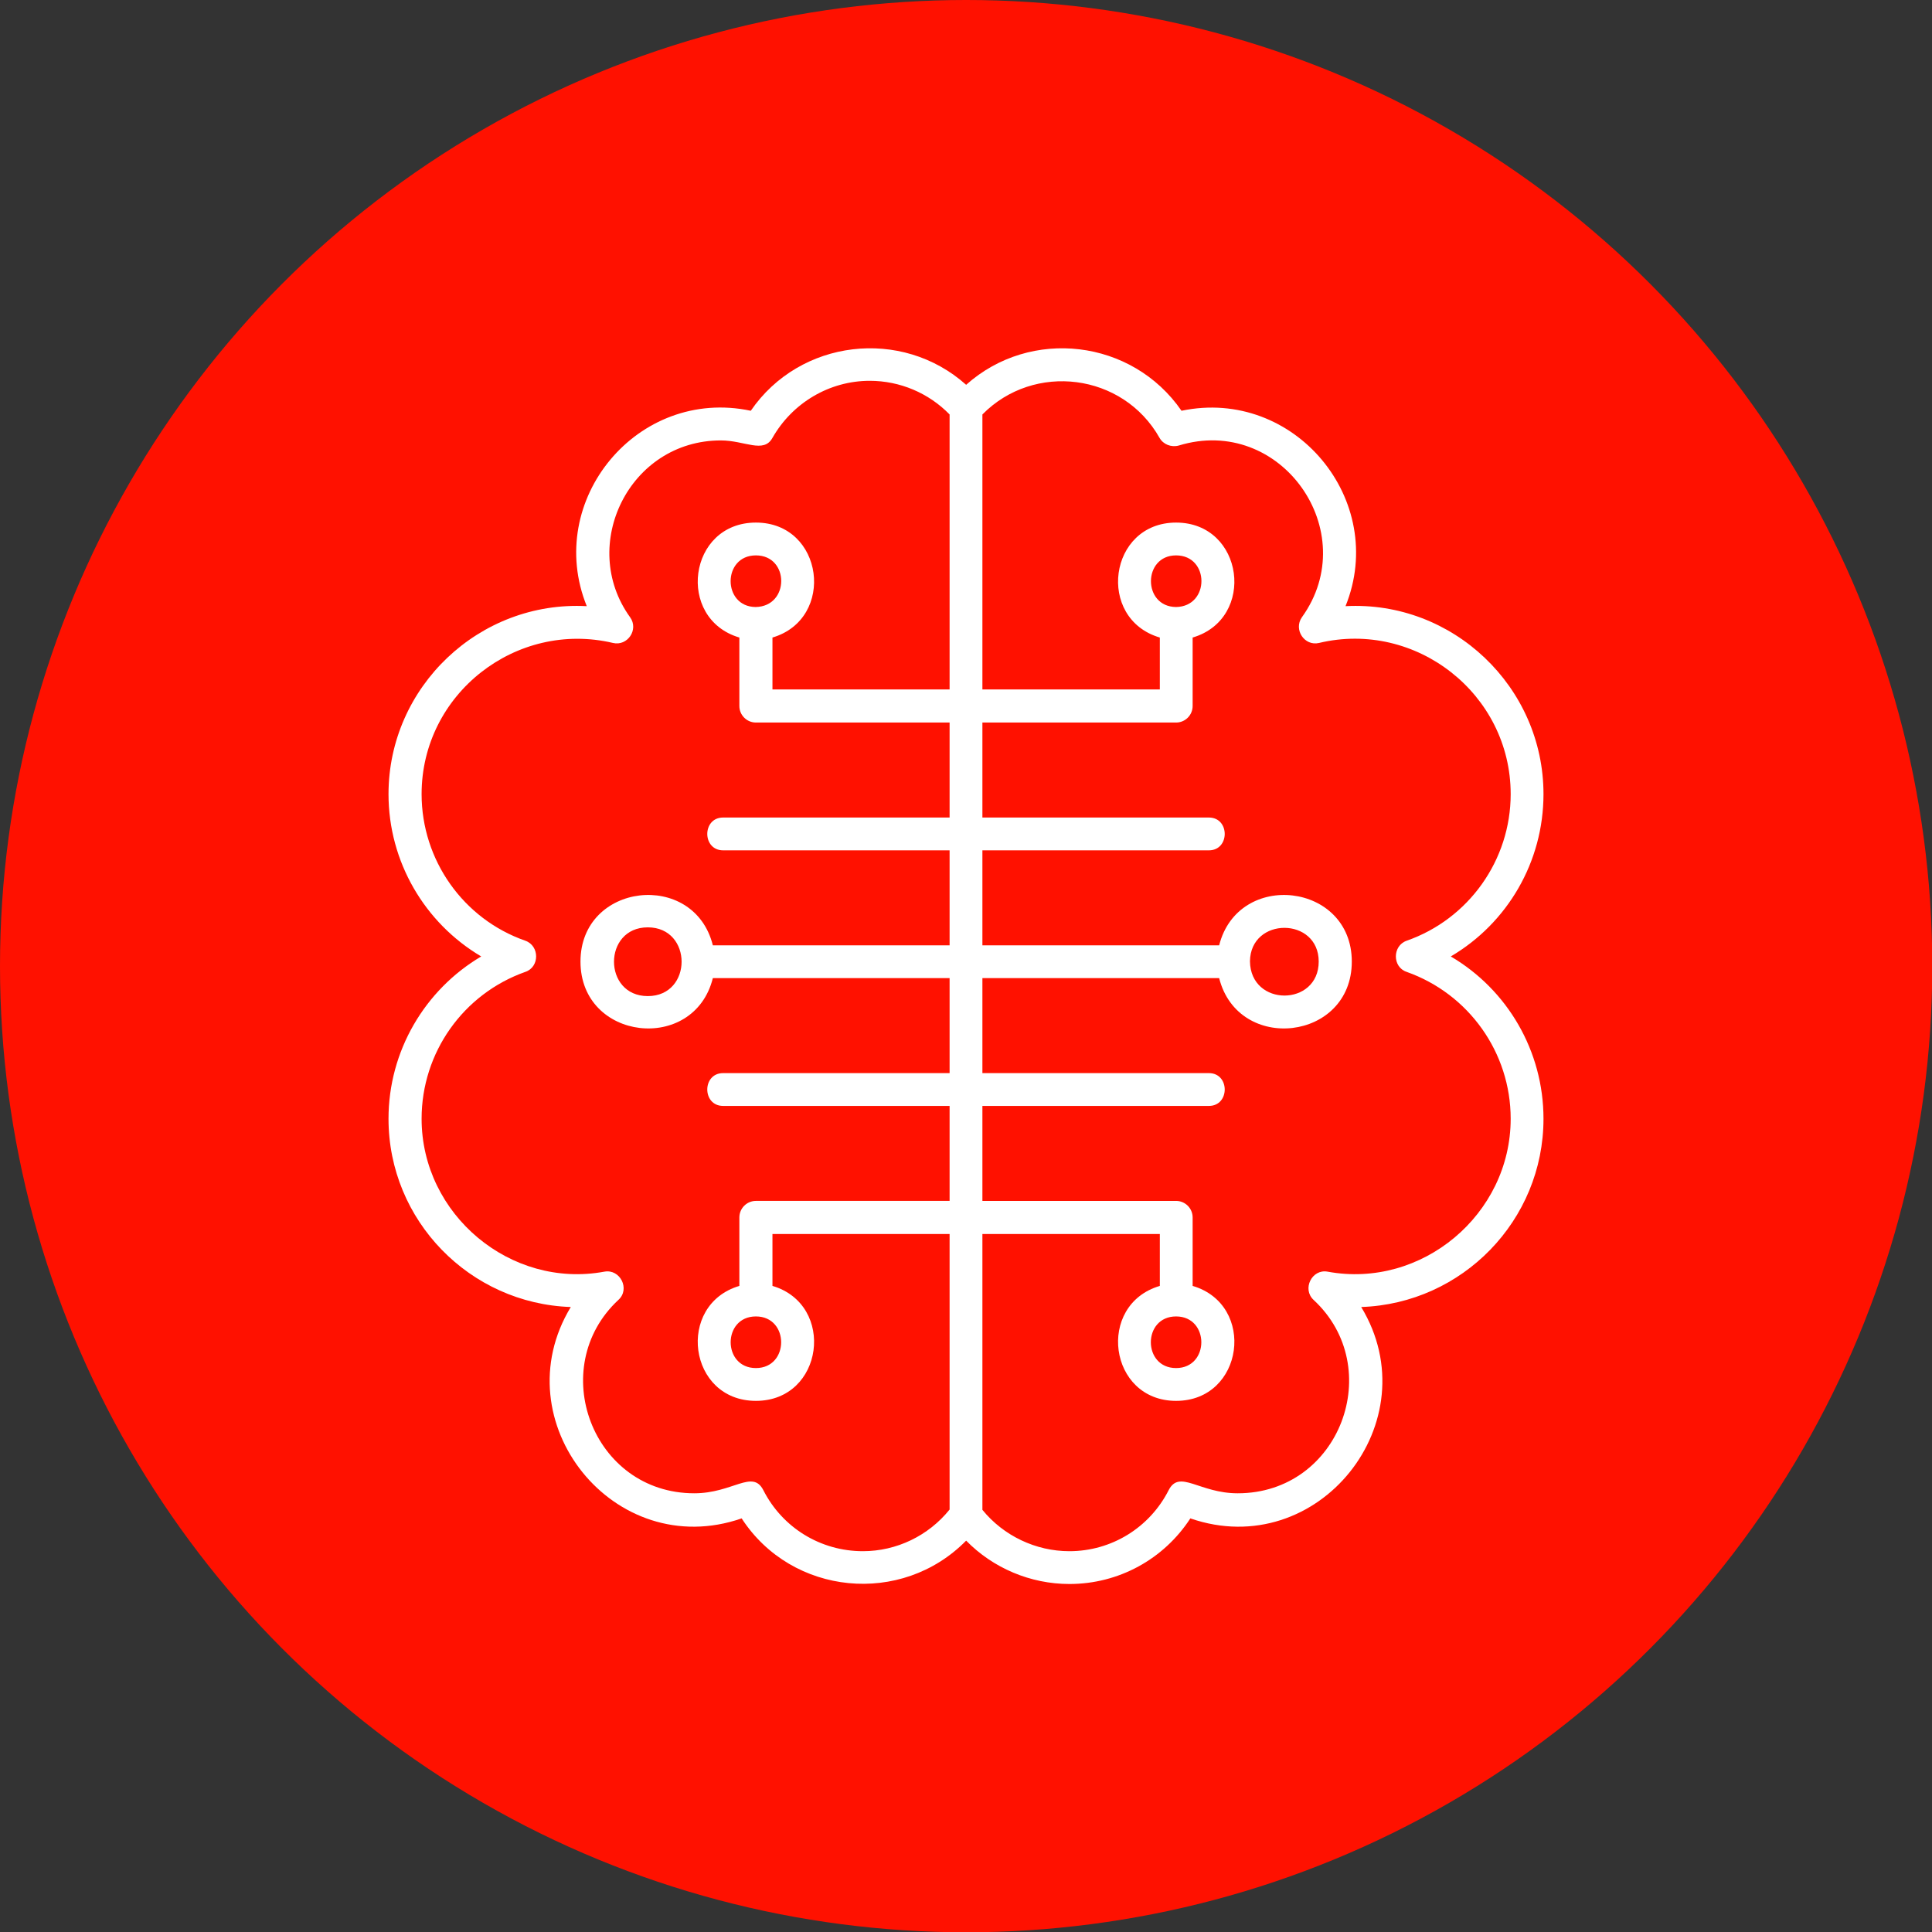
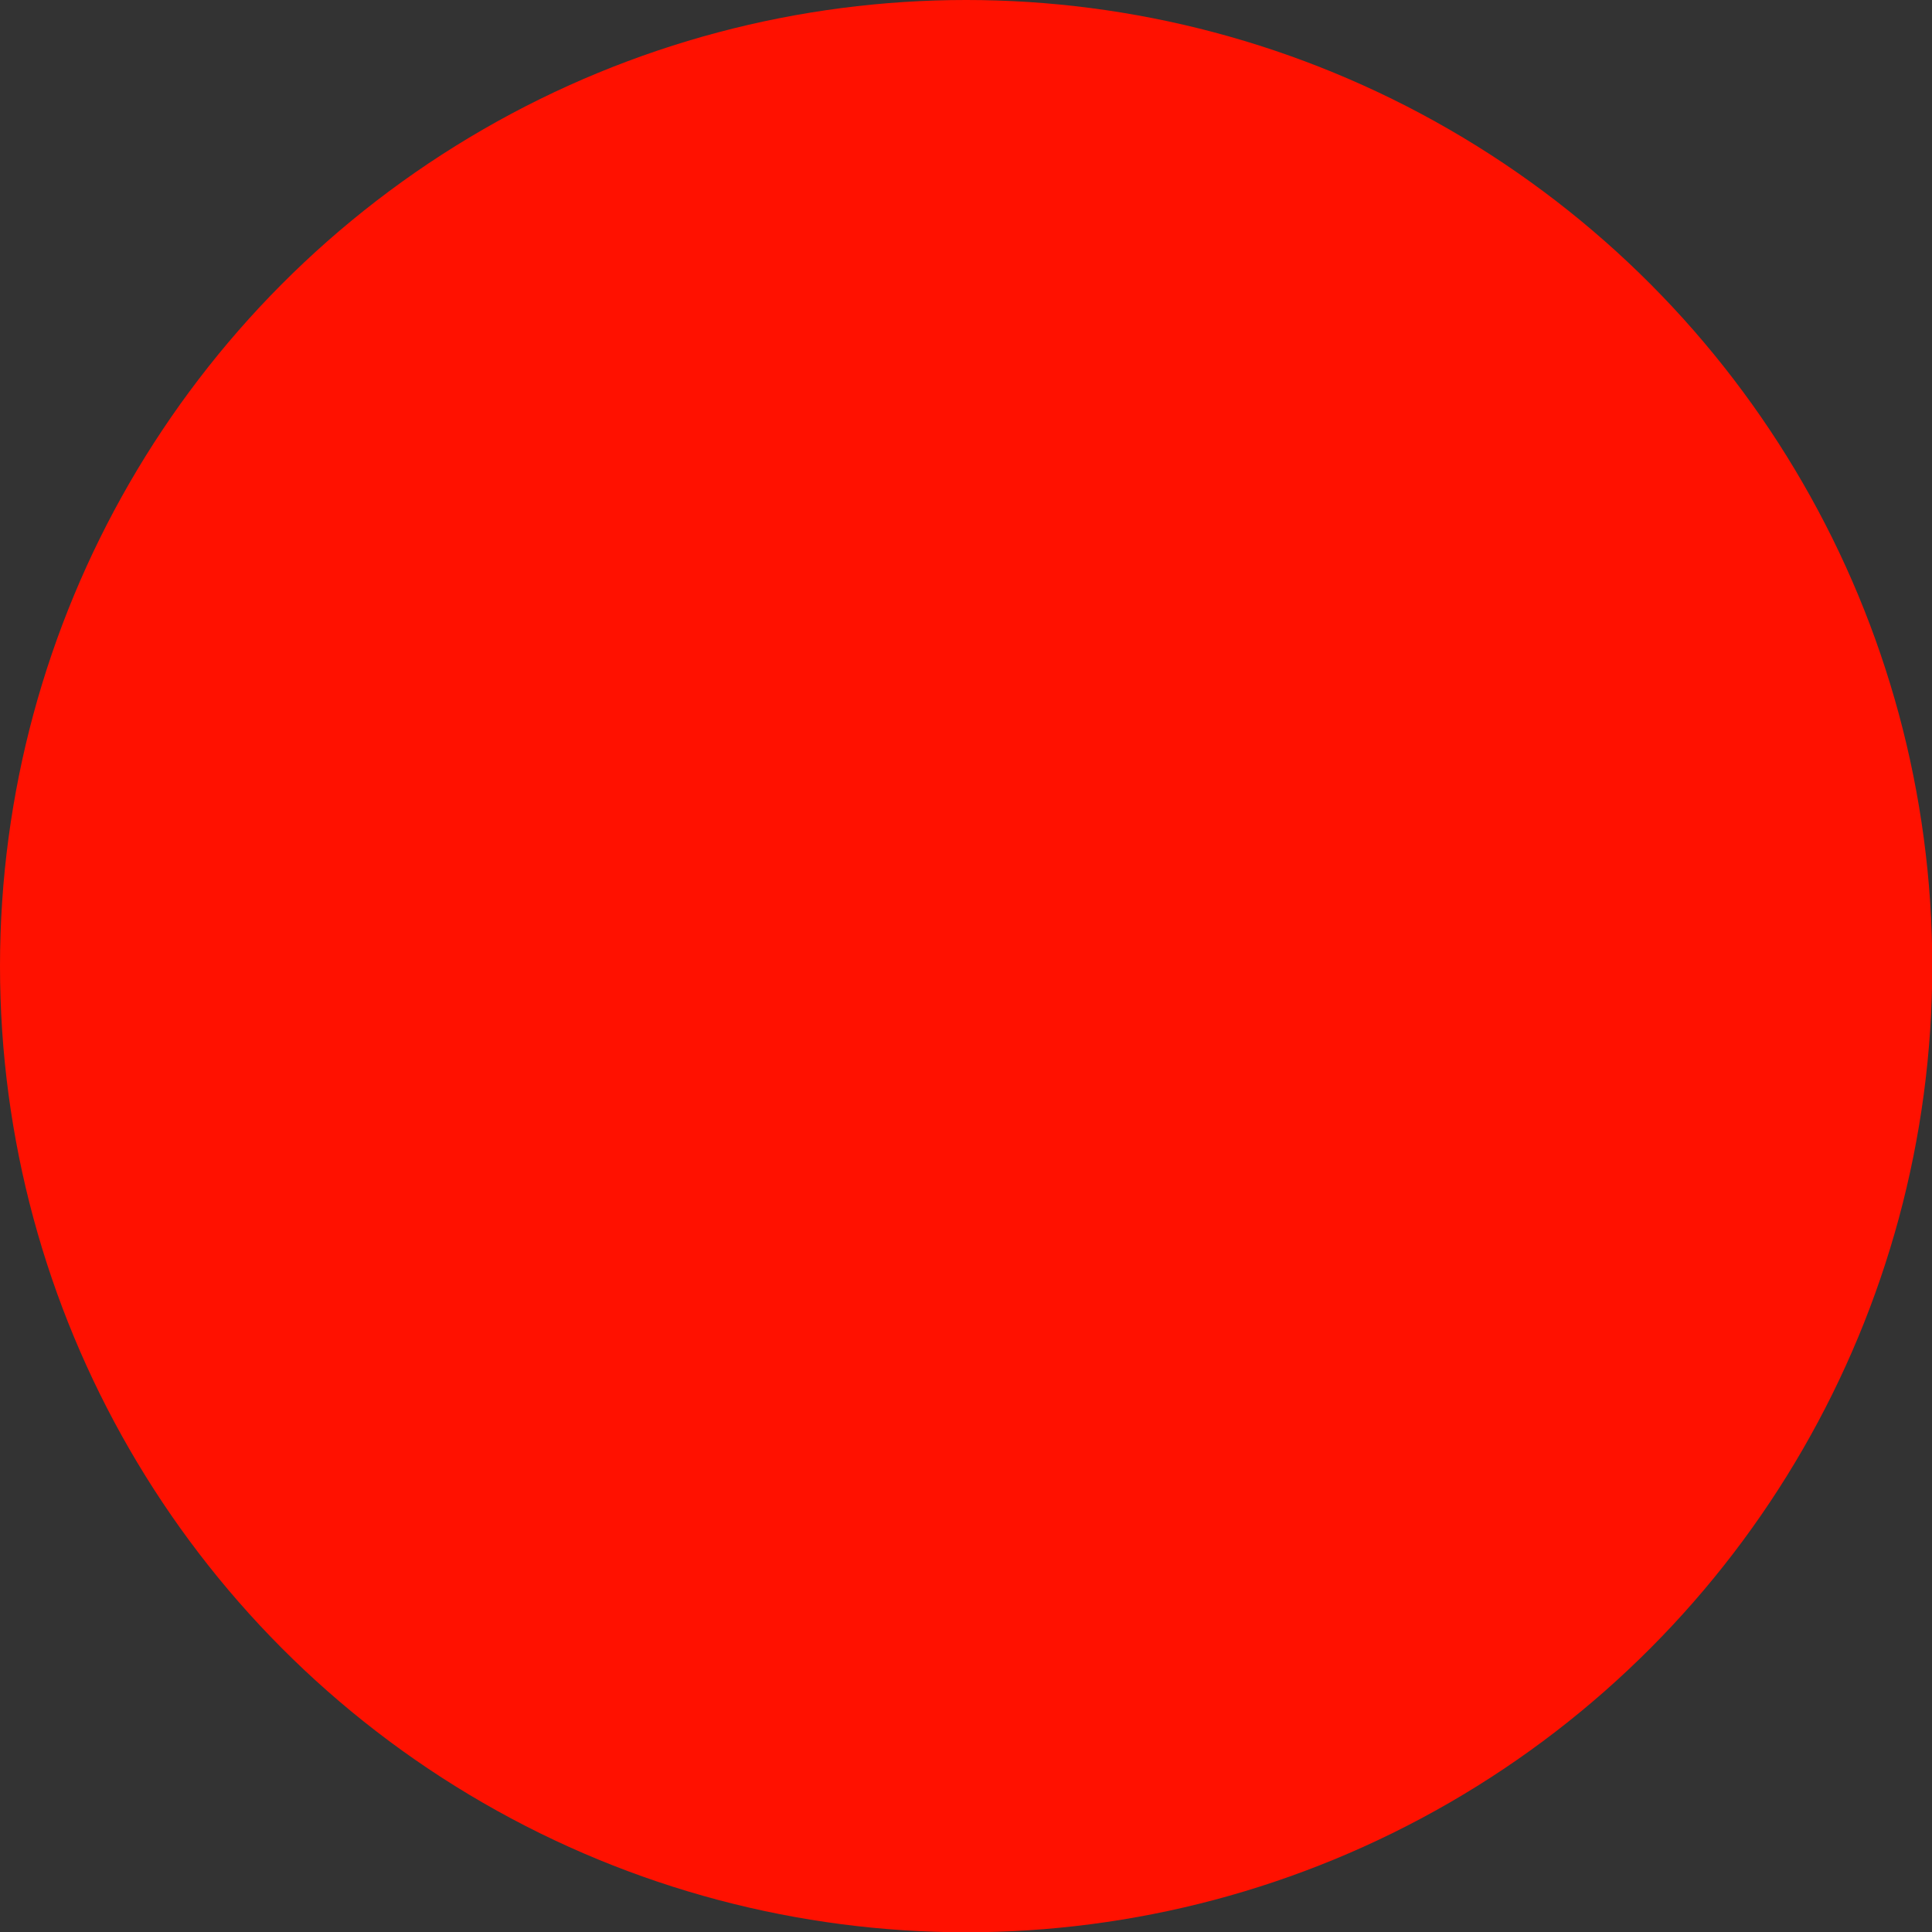
<svg xmlns="http://www.w3.org/2000/svg" clip-rule="evenodd" fill-rule="evenodd" height="512" image-rendering="optimizeQuality" shape-rendering="geometricPrecision" text-rendering="geometricPrecision" viewBox="0 0 6773 6773" width="512">
  <rect x="0" y="0" width="6773" height="6773" fill="#333333" stroke="none" />
  <g id="Layer_x0020_1">
    <circle cx="3387" cy="3387" fill="#f10" r="3387" />
-     <path d="m3749 5553c-137 0-268-56-362-152-226 230-611 193-787-78-447 155-842-340-599-741-354-12-639-303-639-660 0-237 127-452 325-569-198-117-325-332-325-569 0-376 318-679 695-659-150-371 178-769 575-685 172-251 529-293 755-91 226-202 582-160 755 91 396-83 725 314 575 685 376-20 694 283 694 659 0 237-126 452-325 569 199 117 325 332 325 569 0 357-285 648-639 660 243 401-151 896-599 741-93 143-251 230-424 230zm-1099-642c-238 0-281-337-58-403v-240c0-32 26-58 58-58h679v-333h-794c-74 0-74-115 0-115h794v-333h-830c-66 265-464 220-464-58 0-277 398-322 464-57h830v-333h-794c-74 0-74-115 0-115h794v-333h-679c-32 0-58-26-58-58v-240c-223-66-180-403 58-403s281 337 58 403v182h621v-964c-73-75-174-118-280-118-141 0-271 77-341 200-31 56-97 9-181 9-321 0-500 368-318 620 31 43-9 102-60 90-339-80-671 178-671 530 0 231 146 438 364 514 50 18 50 92 0 109-218 77-364 283-364 515 0 336 312 597 641 536 55-10 91 61 49 99-255 237-92 678 266 678 135 0 204-85 242-11 67 132 201 214 349 214 118 0 230-54 304-146v-966h-621v182c223 66 180 403-58 403zm794-3458v964h622v-182c-224-66-180-403 57-403 238 0 282 337 58 403v240c0 32-26 58-58 58h-679v333h794c74 0 74 115 0 115h-794v333h830c67-265 465-220 465 57 0 278-398 323-465 58h-830v333h794c74 0 74 115 0 115h-794v333h679c32 0 58 26 58 58v240c224 66 180 403-58 403-237 0-281-337-57-403v-182h-622v967c74 91 187 145 305 145 147 0 281-82 348-214 38-74 107 11 242 11 359 0 522-441 266-678-41-38-6-109 49-99 330 61 642-200 642-536 0-232-147-438-365-515-50-17-50-91 0-109 218-76 365-283 365-514 0-352-333-611-672-530-51 12-90-47-60-90 216-300-74-712-432-602-26 7-54-4-67-27-128-227-440-266-621-82zm-1173 1798c-158 0-158 241 0 241s158-241 0-241zm2111 119c2 161 241 159 241 1 0-157-239-158-241-1zm-259-1242c119-2 118-181 0-181-117 0-118 180 0 181zm0 2487c-118 0-118 181 0 181s118-181 0-181zm-1474-2487c120-2 119-181 1-181s-118 180-1 181zm1 2487c-118 0-118 181 0 181s118-181 0-181z" fill="#fff" />
  </g>
</svg>